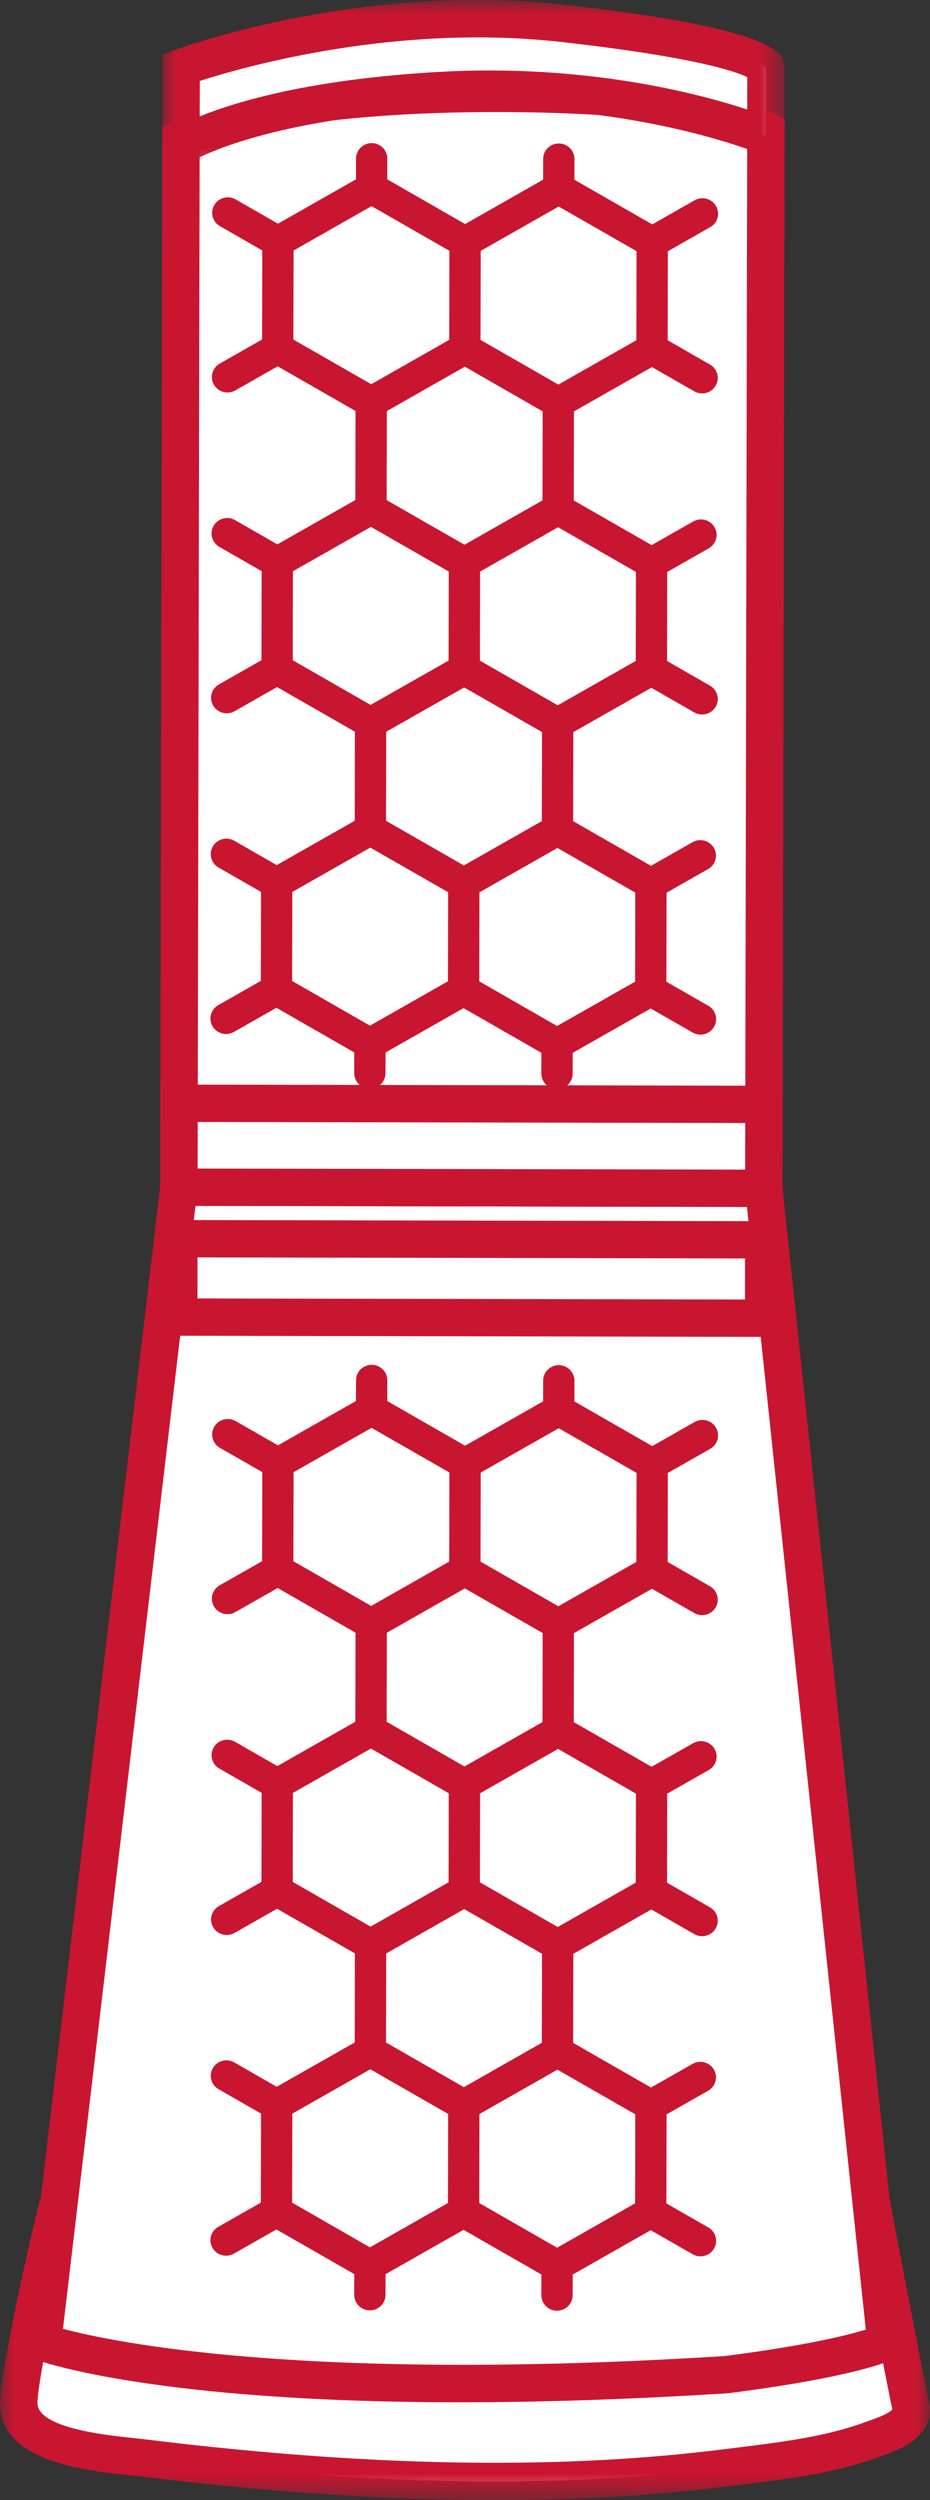
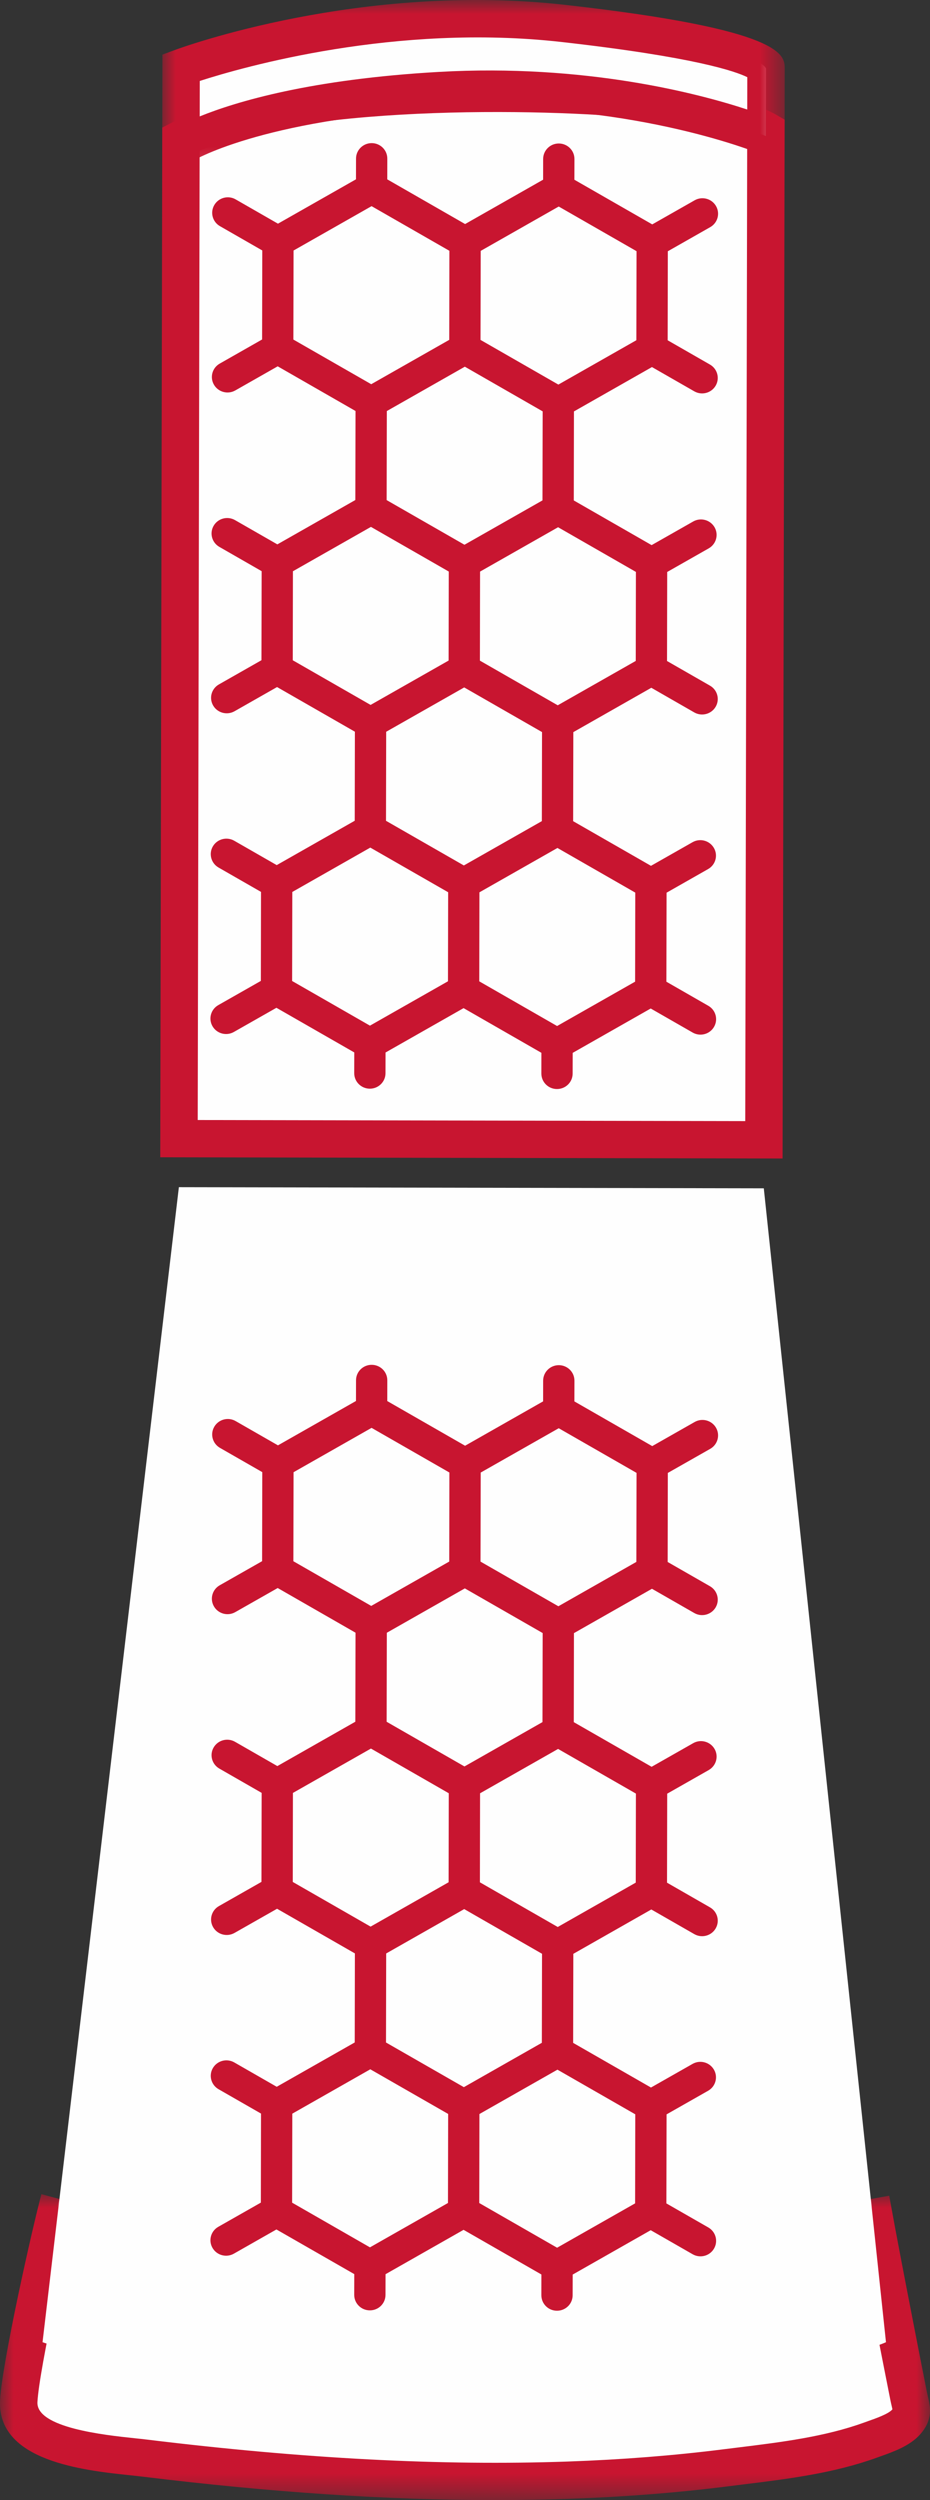
<svg xmlns="http://www.w3.org/2000/svg" xmlns:xlink="http://www.w3.org/1999/xlink" width="35px" height="94px" viewBox="0 0 35 94" version="1.1">
  <rect x="0" y="0" width="35" height="94" fill="#333333" stroke="none" />
  <title>8DE53D00-0A38-49A9-9482-A85D5F0F52A9</title>
  <defs>
    <polygon id="path-1" points="-1.00019632e-15 0 35 0 35 11.502 -1.00019632e-15 11.502" />
    <polygon id="path-3" points="0 0 23.427 0 23.427 6.781 0 6.781" />
  </defs>
  <g id="Page-1" stroke="none" stroke-width="1" fill="none" fill-rule="evenodd">
    <g id="AAF-Icons" transform="translate(-145, -1432)">
      <g id="Group-31" transform="translate(145, 1432)">
-         <path d="M2.238,82.678 C1.894,83.959 0.775,88.948 0.706,90.28 C0.611,92.093 4.052,92.25 5.465,92.423 C10.734,93.066 16.081,93.436 21.39,93.251 C23.37,93.182 25.347,93.034 27.312,92.786 C29.143,92.554 31.028,92.372 32.773,91.739 C33.18,91.591 33.797,91.4 34.097,91.07 C34.405,90.728 34.288,90.545 34.198,90.093 C34.031,89.259 33.868,88.425 33.705,87.59 C33.387,85.954 33.068,84.318 32.772,82.678" id="Fill-1" fill="#FEFEFE" />
+         <path d="M2.238,82.678 C1.894,83.959 0.775,88.948 0.706,90.28 C0.611,92.093 4.052,92.25 5.465,92.423 C23.37,93.182 25.347,93.034 27.312,92.786 C29.143,92.554 31.028,92.372 32.773,91.739 C33.18,91.591 33.797,91.4 34.097,91.07 C34.405,90.728 34.288,90.545 34.198,90.093 C34.031,89.259 33.868,88.425 33.705,87.59 C33.387,85.954 33.068,84.318 32.772,82.678" id="Fill-1" fill="#FEFEFE" />
        <g id="Group-5" transform="translate(0, 82.498)">
          <mask id="mask-2" fill="white">
            <use xlink:href="#path-1" />
          </mask>
          <g id="Clip-4" />
          <path d="M18.614,11.502 C14.571,11.502 10.212,11.212 5.379,10.622 C5.239,10.605 5.079,10.588 4.904,10.569 C3.149,10.384 -0.118,10.039 0.003,7.745 C0.076,6.337 1.212,1.29 1.558,0 L2.918,0.362 C2.577,1.635 1.473,6.575 1.409,7.818 C1.358,8.784 3.947,9.057 5.052,9.174 C5.236,9.193 5.404,9.211 5.551,9.229 C11.445,9.948 16.62,10.217 21.365,10.052 C23.402,9.981 25.372,9.826 27.224,9.592 L27.815,9.519 C29.405,9.323 31.049,9.12 32.532,8.582 L32.679,8.529 C32.959,8.431 33.427,8.265 33.574,8.102 C33.579,8.097 33.582,8.093 33.586,8.089 C33.578,8.05 33.566,7.999 33.556,7.954 C33.54,7.886 33.523,7.813 33.507,7.732 C33.341,6.897 33.177,6.061 33.014,5.226 L32.985,5.076 C32.681,3.514 32.367,1.899 32.079,0.305 L33.465,0.057 C33.751,1.641 34.064,3.252 34.367,4.808 L34.396,4.959 C34.559,5.792 34.722,6.626 34.888,7.459 C34.901,7.524 34.915,7.583 34.927,7.638 C35.01,7.995 35.124,8.484 34.62,9.041 C34.234,9.468 33.607,9.69 33.15,9.852 L33.014,9.901 C31.38,10.493 29.655,10.706 27.987,10.911 L27.401,10.984 C25.507,11.224 23.493,11.382 21.415,11.454 C20.498,11.486 19.565,11.502 18.614,11.502" id="Fill-3" fill="#C81530" mask="url(#mask-2)" />
        </g>
        <path d="M6.732,44.636 L1.601,88.063 C1.601,88.063 8.172,90.485 27.332,89.284 C32.118,88.674 33.343,88.063 33.343,88.063 L28.745,44.679 L6.732,44.636 Z" id="Fill-6" fill="#FEFEFE" />
-         <path d="M2.37,87.56 C4.261,88.065 11.47,89.573 27.266,88.585 C30.335,88.193 31.898,87.8 32.585,87.59 L28.112,45.379 L7.358,45.339 L2.37,87.56 Z M17.303,90.322 C5.863,90.322 1.576,88.802 1.357,88.721 L0.838,88.53 L6.107,43.933 L29.379,43.979 L34.094,88.473 L33.657,88.691 C33.521,88.758 32.188,89.372 27.422,89.98 L27.377,89.984 C23.532,90.225 20.189,90.322 17.303,90.322 L17.303,90.322 Z" id="Fill-8" fill="#C81530" />
        <path d="M21.014,60.393 L18.084,58.714 L18.091,55.366 L21.027,53.699 L23.956,55.378 L23.949,58.725 L21.014,60.393 Z M23.932,67.436 L23.926,70.784 L20.99,72.452 L18.061,70.772 L18.067,67.425 L21.003,65.757 L23.932,67.436 Z M23.908,79.495 L23.902,82.843 L20.966,84.511 L18.037,82.831 L18.043,79.484 L20.979,77.816 L23.908,79.495 Z M10.994,82.817 L11.001,79.47 L13.936,77.802 L16.866,79.481 L16.859,82.829 L13.923,84.497 L10.994,82.817 Z M11.018,70.758 L11.024,67.411 L13.96,65.743 L16.889,67.423 L16.883,70.77 L13.947,72.438 L11.018,70.758 Z M11.041,58.7 L11.048,55.353 L13.984,53.685 L16.913,55.364 L16.907,58.712 L13.971,60.38 L11.041,58.7 Z M20.392,76.806 L17.457,78.474 L14.527,76.795 L14.534,73.447 L17.47,71.779 L20.399,73.459 L20.392,76.806 Z M20.416,64.748 L17.48,66.416 L14.551,64.736 L14.558,61.389 L17.494,59.721 L20.423,61.4 L20.416,64.748 Z M24.547,54.371 L21.617,52.691 L21.619,51.912 C21.62,51.59 21.356,51.329 21.031,51.328 C20.706,51.328 20.442,51.588 20.441,51.909 L20.44,52.689 L17.504,54.357 L14.575,52.678 L14.576,51.898 C14.577,51.577 14.314,51.316 13.989,51.315 C13.664,51.314 13.399,51.574 13.399,51.896 L13.397,52.675 L10.461,54.343 L8.869,53.431 C8.588,53.269 8.228,53.364 8.065,53.642 C7.902,53.92 7.997,54.276 8.279,54.438 L9.871,55.35 L9.864,58.698 L8.269,59.604 C7.987,59.764 7.89,60.12 8.052,60.399 C8.214,60.677 8.573,60.774 8.855,60.613 L10.451,59.707 L13.38,61.387 L13.373,64.734 L10.438,66.402 L8.846,65.489 C8.563,65.327 8.204,65.423 8.041,65.701 C7.878,65.979 7.974,66.335 8.255,66.496 L9.847,67.409 L9.84,70.756 L8.239,71.666 C7.957,71.826 7.86,72.182 8.022,72.461 C8.184,72.739 8.544,72.835 8.826,72.675 L10.427,71.766 L13.356,73.445 L13.35,76.793 L10.414,78.46 L8.816,77.544 C8.534,77.383 8.175,77.478 8.011,77.756 C7.848,78.034 7.944,78.39 8.225,78.551 L9.823,79.467 L9.817,82.815 L8.215,83.725 C7.933,83.885 7.836,84.24 7.998,84.519 C8.16,84.798 8.519,84.894 8.802,84.734 L10.403,83.824 L13.333,85.503 L13.331,86.283 C13.33,86.605 13.594,86.866 13.919,86.866 C14.244,86.867 14.508,86.607 14.508,86.285 L14.51,85.506 L17.446,83.838 L20.375,85.517 L20.374,86.297 C20.373,86.619 20.636,86.88 20.961,86.88 C21.287,86.881 21.551,86.621 21.551,86.3 L21.553,85.52 L24.489,83.852 L26.067,84.756 C26.349,84.918 26.708,84.823 26.871,84.545 C27.034,84.267 26.939,83.911 26.657,83.749 L25.079,82.845 L25.086,79.497 L26.65,78.609 C26.932,78.449 27.029,78.093 26.867,77.814 C26.704,77.535 26.345,77.439 26.063,77.6 L24.499,78.488 L21.57,76.809 L21.577,73.461 L24.512,71.793 L26.128,72.719 C26.41,72.881 26.769,72.786 26.933,72.508 C27.096,72.23 27.001,71.874 26.719,71.713 L25.103,70.786 L25.11,67.439 L26.673,66.551 C26.955,66.39 27.053,66.034 26.891,65.756 C26.728,65.477 26.369,65.38 26.087,65.541 L24.523,66.429 L21.594,64.75 L21.6,61.403 L24.536,59.735 L26.128,60.647 C26.41,60.809 26.769,60.713 26.933,60.436 C27.096,60.158 27,59.802 26.719,59.64 L25.127,58.728 L25.133,55.38 L26.729,54.474 C27.011,54.314 27.108,53.958 26.946,53.679 C26.784,53.401 26.424,53.304 26.142,53.465 L24.547,54.371 Z" id="Fill-10" fill="#C81530" />
        <path d="M6.81,5.224 L6.736,42.812 L28.75,42.855 L28.824,4.902 C28.824,4.902 27.556,4.17 24.593,3.799 C21.631,3.429 11.048,3.043 6.81,5.224" id="Fill-12" fill="#FEFEFE" />
        <path d="M7.441,42.111 L28.047,42.152 L28.12,5.349 C27.582,5.129 26.414,4.735 24.505,4.495 C21.234,4.086 11.629,3.869 7.513,5.668 L7.441,42.111 Z M29.452,43.558 L6.031,43.512 L6.107,4.797 L6.487,4.601 C10.973,2.292 21.969,2.764 24.681,3.103 C27.75,3.488 29.12,4.263 29.177,4.295 L29.529,4.499 L29.452,43.558 Z" id="Fill-14" fill="#C81530" />
        <path d="M28.829,2.585 C28.829,2.585 28.83,1.741 21.212,0.882 C13.594,0.023 6.815,2.542 6.815,2.542 L6.81,5.496 C6.81,5.496 9.353,3.813 16.55,3.405 C23.748,2.997 28.824,5.117 28.824,5.117 L28.829,2.585 Z" id="Fill-16" fill="#FEFEFE" />
        <g id="Group-20" transform="translate(6.106, 0)">
          <mask id="mask-4" fill="white">
            <use xlink:href="#path-3" />
          </mask>
          <g id="Clip-19" />
          <path d="M1.412,3.044 L1.41,4.377 C2.796,3.815 5.598,2.977 10.405,2.704 C15.921,2.391 20.183,3.516 22.016,4.118 L22.018,2.902 C21.582,2.686 20.049,2.145 15.027,1.579 C8.782,0.875 3.04,2.519 1.412,3.044 L1.412,3.044 Z M0.001,6.781 L0,5.494 L0.007,2.054 L0.464,1.884 C0.747,1.779 7.486,-0.683 15.185,0.185 C23.43,1.114 23.428,2.072 23.427,2.586 L22.723,2.585 L23.427,2.586 L23.42,6.171 L22.446,5.764 C22.397,5.744 17.421,3.713 10.484,4.105 C3.636,4.494 1.114,6.067 1.089,6.083 L0.001,6.781 Z" id="Fill-18" fill="#C81530" mask="url(#mask-4)" />
        </g>
-         <polygon id="Fill-21" fill="#FEFEFE" points="6.739 41.481 6.735 43.374 6.732 44.636 28.746 44.679 28.752 41.524" />
-         <path d="M7.438,43.936 L28.043,43.976 L28.047,42.224 L7.441,42.184 L7.438,43.936 Z M29.448,45.382 L6.027,45.336 L6.036,40.778 L29.457,40.824 L29.448,45.382 Z" id="Fill-23" fill="#C81530" />
-         <polygon id="Fill-25" fill="#FEFEFE" points="6.73 46.573 6.728 48.79 6.727 49.52 28.74 49.563 28.744 46.616" />
-         <path d="M7.432,48.82 L28.037,48.86 L28.039,47.316 L7.433,47.276 L7.432,48.82 Z M29.443,50.266 L6.022,50.22 L6.027,45.87 L29.448,45.916 L29.443,50.266 Z" id="Fill-27" fill="#C81530" />
        <path d="M21.014,14.46 L18.084,12.78 L18.091,9.433 L21.027,7.765 L23.956,9.444 L23.949,12.792 L21.014,14.46 Z M23.932,21.503 L23.926,24.85 L20.99,26.518 L18.061,24.839 L18.067,21.491 L21.003,19.823 L23.932,21.503 Z M23.908,33.561 L23.902,36.909 L20.966,38.577 L18.037,36.897 L18.043,33.55 L20.979,31.882 L23.908,33.561 Z M10.994,36.884 L11.001,33.536 L13.936,31.868 L16.866,33.547 L16.859,36.895 L13.923,38.563 L10.994,36.884 Z M11.018,24.825 L11.024,21.478 L13.96,19.81 L16.889,21.489 L16.883,24.836 L13.947,26.504 L11.018,24.825 Z M11.041,12.767 L11.048,9.419 L13.984,7.751 L16.913,9.43 L16.907,12.778 L13.971,14.446 L11.041,12.767 Z M20.392,30.873 L17.457,32.54 L14.527,30.861 L14.534,27.513 L17.47,25.846 L20.399,27.525 L20.392,30.873 Z M20.416,18.814 L17.48,20.482 L14.551,18.803 L14.558,15.455 L17.494,13.787 L20.423,15.467 L20.416,18.814 Z M24.547,8.437 L21.617,6.758 L21.619,5.978 C21.62,5.657 21.356,5.396 21.031,5.395 C20.706,5.394 20.442,5.654 20.441,5.976 L20.44,6.756 L17.504,8.424 L14.575,6.744 L14.576,5.965 C14.577,5.643 14.314,5.382 13.989,5.381 C13.664,5.381 13.399,5.641 13.399,5.962 L13.397,6.742 L10.461,8.41 L8.869,7.497 C8.588,7.335 8.228,7.43 8.065,7.709 C7.902,7.987 7.997,8.343 8.279,8.504 L9.871,9.417 L9.864,12.764 L8.269,13.671 C7.987,13.831 7.89,14.186 8.052,14.465 C8.214,14.743 8.573,14.84 8.855,14.68 L10.451,13.773 L13.38,15.453 L13.373,18.8 L10.438,20.468 L8.846,19.556 C8.563,19.394 8.204,19.489 8.041,19.767 C7.878,20.045 7.974,20.401 8.255,20.562 L9.847,21.475 L9.84,24.823 L8.239,25.733 C7.957,25.893 7.86,26.248 8.022,26.527 C8.184,26.805 8.544,26.902 8.826,26.742 L10.427,25.832 L13.356,27.511 L13.35,30.859 L10.414,32.527 L8.816,31.611 C8.534,31.449 8.175,31.544 8.011,31.822 C7.848,32.1 7.944,32.457 8.225,32.618 L9.823,33.534 L9.817,36.881 L8.215,37.791 C7.933,37.951 7.836,38.307 7.998,38.586 C8.16,38.864 8.519,38.961 8.802,38.8 L10.403,37.891 L13.333,39.57 L13.331,40.35 C13.33,40.671 13.594,40.932 13.919,40.933 C14.244,40.933 14.508,40.673 14.508,40.352 L14.51,39.572 L17.446,37.904 L20.375,39.584 L20.374,40.363 C20.373,40.685 20.636,40.946 20.961,40.946 C21.287,40.947 21.551,40.687 21.551,40.366 L21.553,39.586 L24.489,37.918 L26.067,38.822 C26.349,38.984 26.708,38.889 26.871,38.611 C27.034,38.333 26.939,37.977 26.657,37.816 L25.079,36.911 L25.086,33.564 L26.65,32.675 C26.932,32.515 27.029,32.159 26.867,31.881 C26.704,31.602 26.345,31.505 26.063,31.666 L24.499,32.554 L21.57,30.875 L21.577,27.527 L24.512,25.859 L26.128,26.786 C26.41,26.947 26.769,26.852 26.933,26.574 C27.096,26.296 27.001,25.94 26.719,25.779 L25.103,24.853 L25.11,21.505 L26.673,20.617 C26.955,20.457 27.053,20.101 26.891,19.822 C26.728,19.544 26.369,19.447 26.087,19.608 L24.523,20.496 L21.594,18.816 L21.6,15.469 L24.536,13.801 L26.128,14.713 C26.41,14.875 26.769,14.78 26.933,14.502 C27.096,14.224 27,13.868 26.719,13.707 L25.127,12.794 L25.133,9.447 L26.729,8.54 C27.011,8.38 27.108,8.024 26.946,7.746 C26.784,7.467 26.424,7.37 26.142,7.531 L24.547,8.437 Z" id="Fill-29" fill="#C81530" />
      </g>
    </g>
  </g>
</svg>